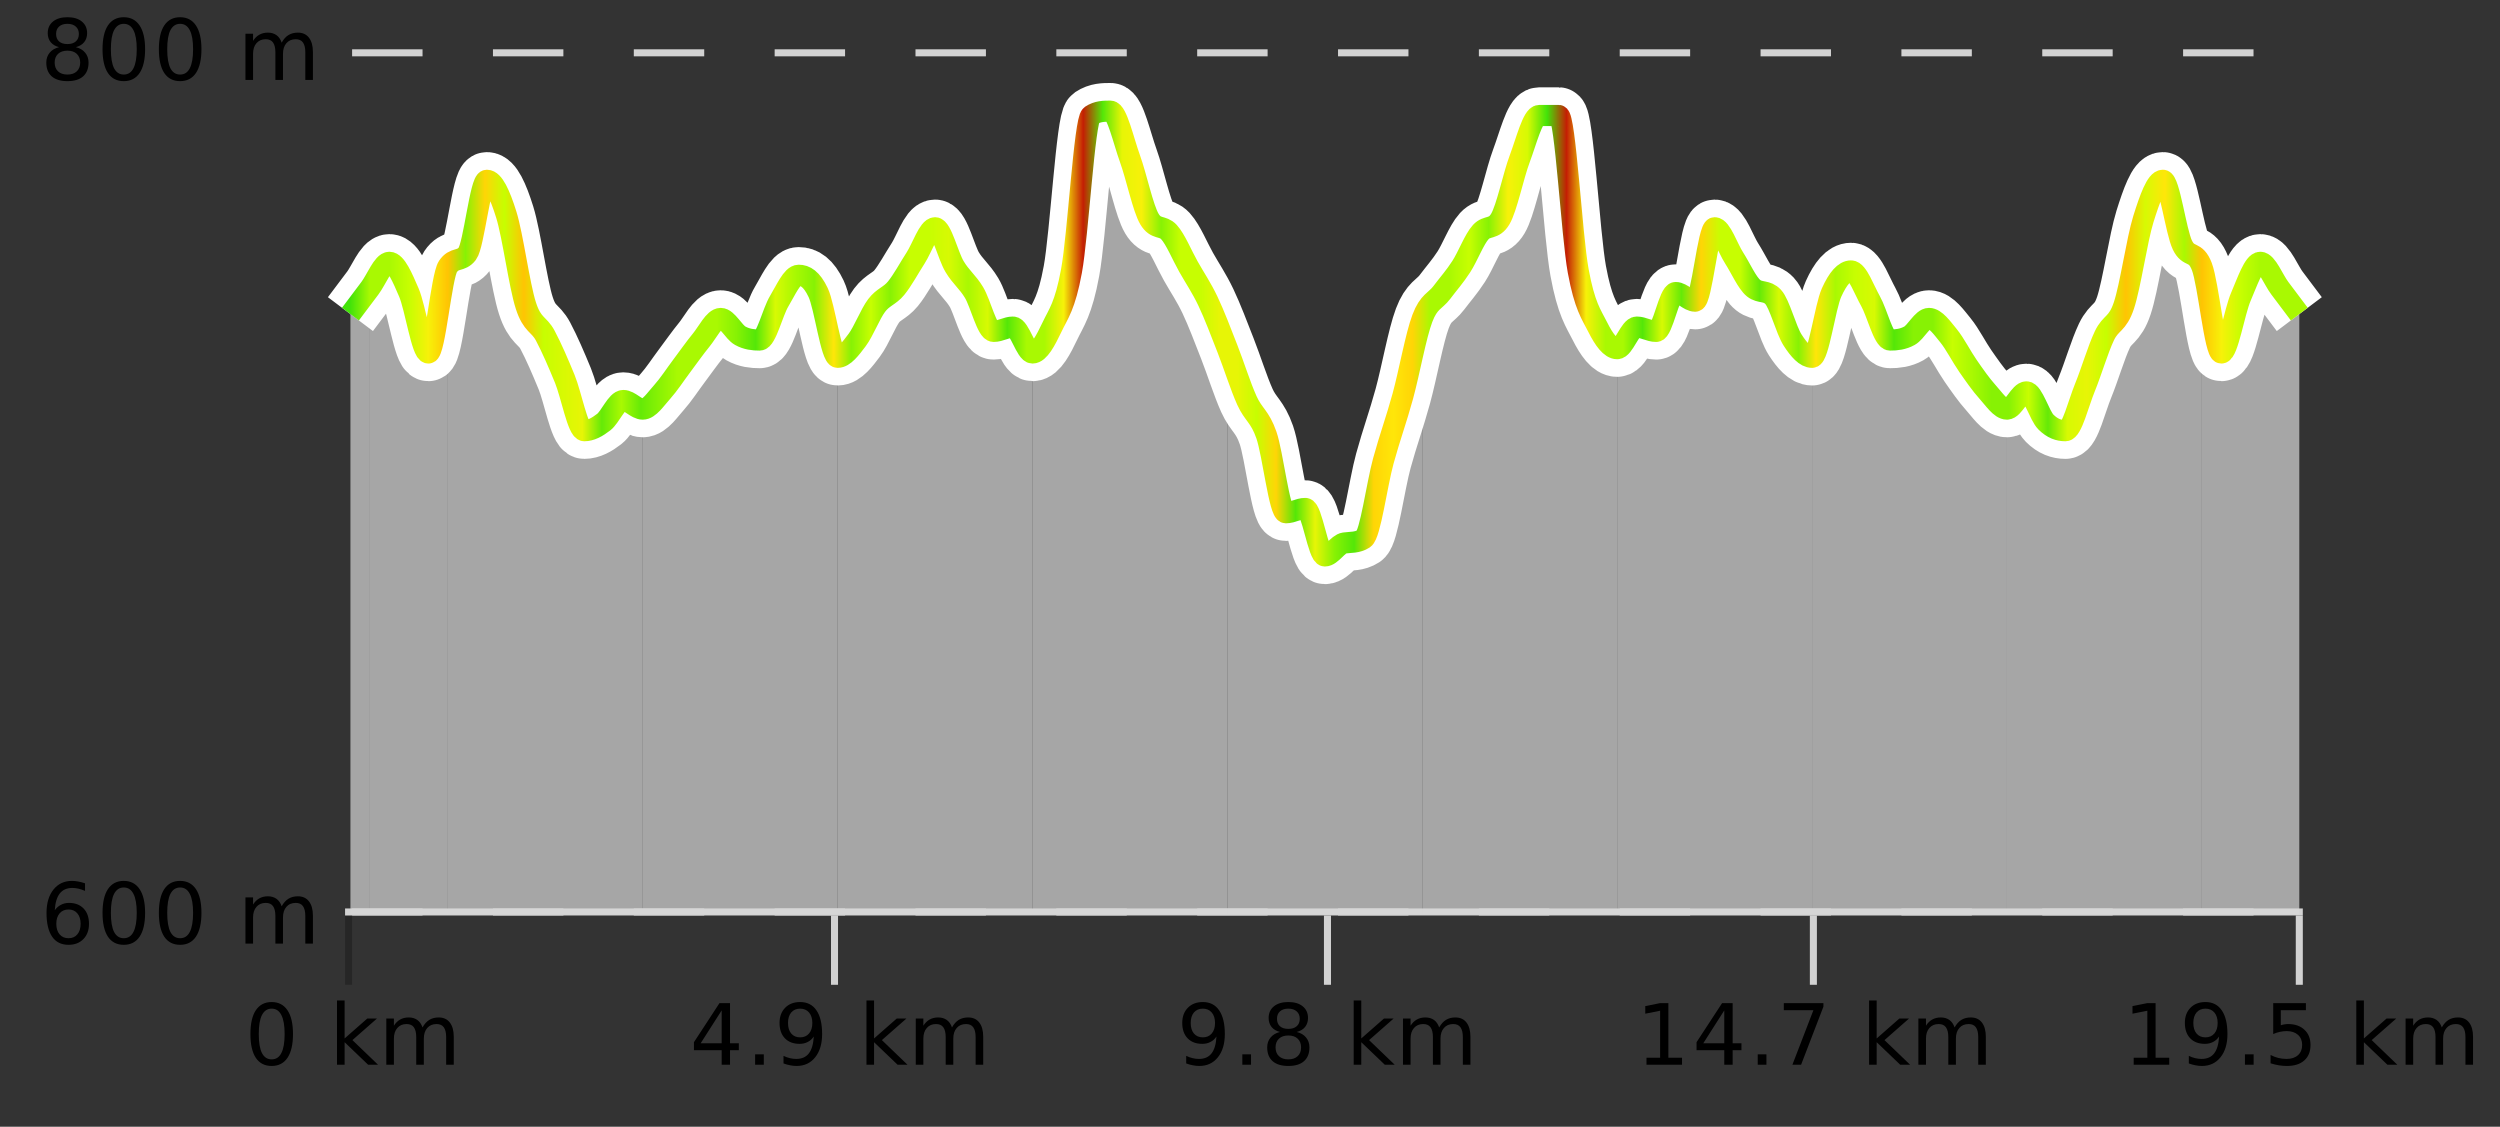
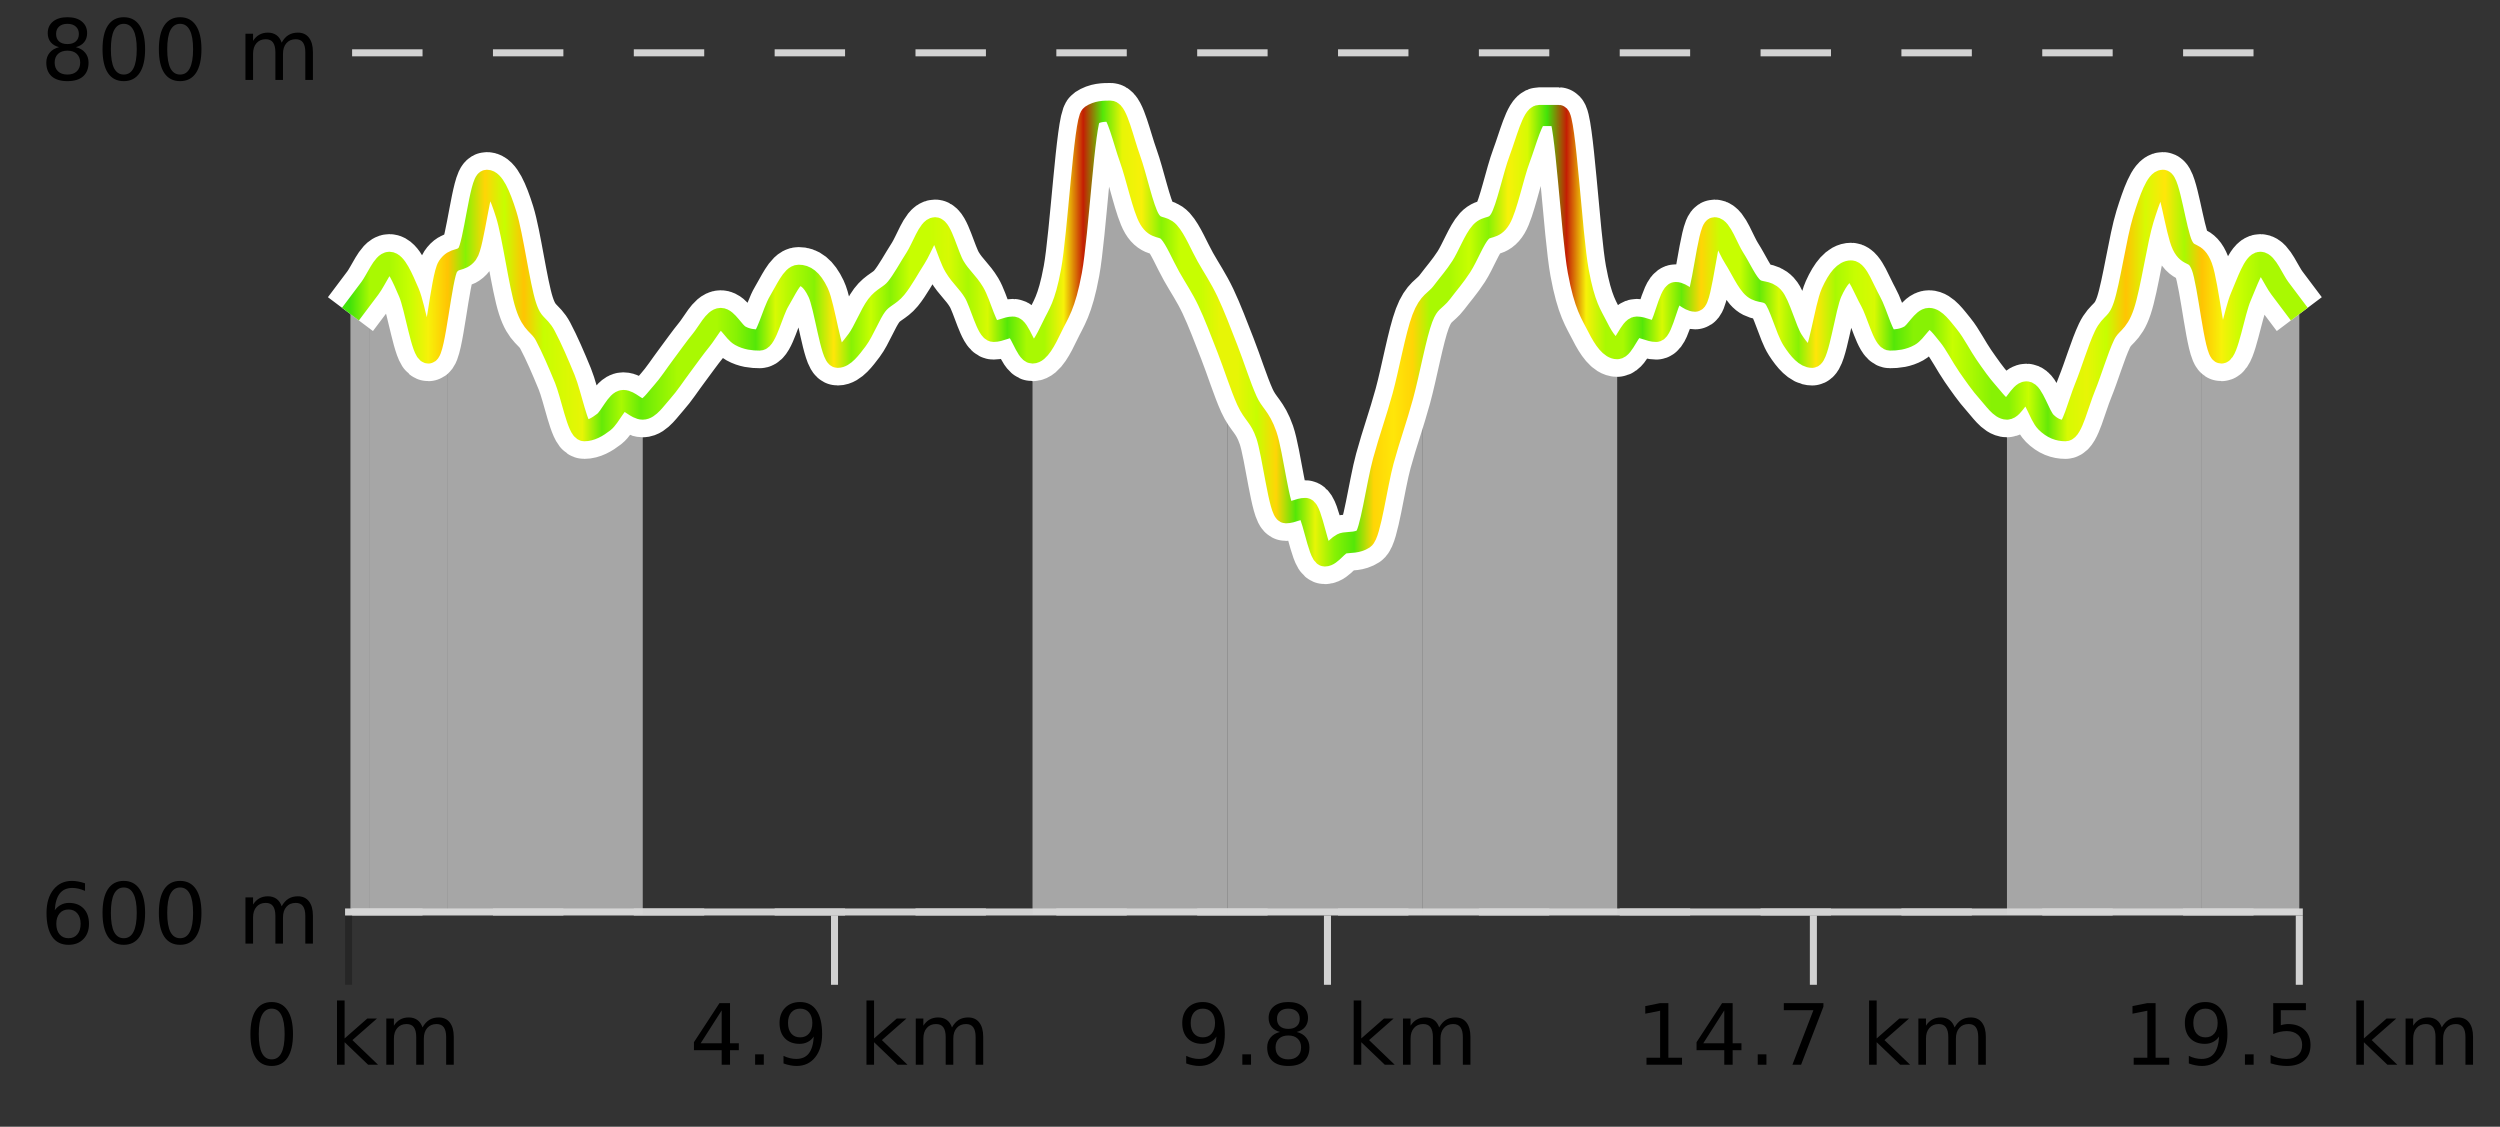
<svg xmlns="http://www.w3.org/2000/svg" width="355pt" height="160pt" viewBox="0 0 355 160" version="1.1">
  <rect x="0" y="0" width="355" height="160" fill="#333333" stroke="none" />
  <defs>
    <clipPath id="clip1">
      <path d="M 312 37 L 326.5 37 L 326.5 129.84 L 312 129.84 Z M 312 37 " />
    </clipPath>
    <clipPath id="clip2">
      <path d="M 284 25 L 313 25 L 313 129.84 L 284 129.84 Z M 284 25 " />
    </clipPath>
    <clipPath id="clip3">
-       <path d="M 257 38 L 285 38 L 285 129.84 L 257 129.84 Z M 257 38 " />
-     </clipPath>
+       </clipPath>
    <clipPath id="clip4">
      <path d="M 229 32 L 258 32 L 258 129.84 L 229 129.84 Z M 229 32 " />
    </clipPath>
    <clipPath id="clip5">
      <path d="M 201 16 L 230 16 L 230 129.84 L 201 129.84 Z M 201 16 " />
    </clipPath>
    <clipPath id="clip6">
      <path d="M 174 45 L 202 45 L 202 129.84 L 174 129.84 Z M 174 45 " />
    </clipPath>
    <clipPath id="clip7">
      <path d="M 146 15 L 175 15 L 175 129.84 L 146 129.84 Z M 146 15 " />
    </clipPath>
    <clipPath id="clip8">
-       <path d="M 118 32 L 147 32 L 147 129.84 L 118 129.84 Z M 118 32 " />
-     </clipPath>
+       </clipPath>
    <clipPath id="clip9">
      <path d="M 91 39 L 119 39 L 119 129.84 L 91 129.84 Z M 91 39 " />
    </clipPath>
    <clipPath id="clip10">
      <path d="M 63 25 L 92 25 L 92 129.84 L 63 129.84 Z M 63 25 " />
    </clipPath>
    <clipPath id="clip11">
      <path d="M 52 37 L 64 37 L 64 129.84 L 52 129.84 Z M 52 37 " />
    </clipPath>
    <clipPath id="clip12">
      <path d="M 49.762 40 L 53 40 L 53 129.84 L 49.762 129.84 Z M 49.762 40 " />
    </clipPath>
    <clipPath id="clip13">
      <path d="M 45.762 3.199 L 330.5 3.199 L 330.5 133.84 L 45.762 133.84 Z M 45.762 3.199 " />
    </clipPath>
    <clipPath id="clip14">
      <path d="M 48.262 5.699 L 328 5.699 L 328 122 L 48.262 122 Z M 48.262 5.699 " />
    </clipPath>
    <linearGradient id="linear0" gradientUnits="userSpaceOnUse" x1="49.76" y1="0" x2="326.5" y2="0">
      <stop offset="0" style="stop-color:rgb(26.275%,89.02%,3.529%);stop-opacity:1;" />
      <stop offset="0.01" style="stop-color:rgb(66.275%,97.647%,0.784%);stop-opacity:1;" />
      <stop offset="0.02" style="stop-color:rgb(66.275%,97.647%,0.784%);stop-opacity:1;" />
      <stop offset="0.03" style="stop-color:rgb(78.039%,99.608%,0.392%);stop-opacity:1;" />
      <stop offset="0.04" style="stop-color:rgb(96.863%,94.51%,3.529%);stop-opacity:1;" />
      <stop offset="0.05" style="stop-color:rgb(100%,76.863%,1.176%);stop-opacity:1;" />
      <stop offset="0.059" style="stop-color:rgb(52.941%,94.902%,1.569%);stop-opacity:1;" />
      <stop offset="0.069" style="stop-color:rgb(100%,83.529%,2.353%);stop-opacity:1;" />
      <stop offset="0.079" style="stop-color:rgb(78.039%,99.608%,0.392%);stop-opacity:1;" />
      <stop offset="0.089" style="stop-color:rgb(100%,76.863%,1.176%);stop-opacity:1;" />
      <stop offset="0.099" style="stop-color:rgb(78.039%,99.608%,0.392%);stop-opacity:1;" />
      <stop offset="0.109" style="stop-color:rgb(84.314%,98.039%,1.176%);stop-opacity:1;" />
      <stop offset="0.119" style="stop-color:rgb(90.588%,96.078%,2.353%);stop-opacity:1;" />
      <stop offset="0.129" style="stop-color:rgb(39.608%,91.765%,2.745%);stop-opacity:1;" />
      <stop offset="0.139" style="stop-color:rgb(66.275%,97.647%,0.784%);stop-opacity:1;" />
      <stop offset="0.149" style="stop-color:rgb(39.608%,91.765%,2.745%);stop-opacity:1;" />
      <stop offset="0.158" style="stop-color:rgb(52.941%,94.902%,1.569%);stop-opacity:1;" />
      <stop offset="0.168" style="stop-color:rgb(66.275%,97.647%,0.784%);stop-opacity:1;" />
      <stop offset="0.178" style="stop-color:rgb(66.275%,97.647%,0.784%);stop-opacity:1;" />
      <stop offset="0.188" style="stop-color:rgb(66.275%,97.647%,0.784%);stop-opacity:1;" />
      <stop offset="0.198" style="stop-color:rgb(52.941%,94.902%,1.569%);stop-opacity:1;" />
      <stop offset="0.208" style="stop-color:rgb(32.941%,90.588%,3.137%);stop-opacity:1;" />
      <stop offset="0.218" style="stop-color:rgb(84.314%,98.039%,1.176%);stop-opacity:1;" />
      <stop offset="0.228" style="stop-color:rgb(66.275%,97.647%,0.784%);stop-opacity:1;" />
      <stop offset="0.238" style="stop-color:rgb(52.941%,94.902%,1.569%);stop-opacity:1;" />
      <stop offset="0.248" style="stop-color:rgb(100%,90.196%,3.529%);stop-opacity:1;" />
      <stop offset="0.257" style="stop-color:rgb(52.941%,94.902%,1.569%);stop-opacity:1;" />
      <stop offset="0.267" style="stop-color:rgb(78.039%,99.608%,0.392%);stop-opacity:1;" />
      <stop offset="0.277" style="stop-color:rgb(52.941%,94.902%,1.569%);stop-opacity:1;" />
      <stop offset="0.287" style="stop-color:rgb(78.039%,99.608%,0.392%);stop-opacity:1;" />
      <stop offset="0.297" style="stop-color:rgb(78.039%,99.608%,0.392%);stop-opacity:1;" />
      <stop offset="0.307" style="stop-color:rgb(84.314%,98.039%,1.176%);stop-opacity:1;" />
      <stop offset="0.317" style="stop-color:rgb(66.275%,97.647%,0.784%);stop-opacity:1;" />
      <stop offset="0.327" style="stop-color:rgb(84.314%,98.039%,1.176%);stop-opacity:1;" />
      <stop offset="0.337" style="stop-color:rgb(32.941%,90.588%,3.137%);stop-opacity:1;" />
      <stop offset="0.347" style="stop-color:rgb(66.275%,97.647%,0.784%);stop-opacity:1;" />
      <stop offset="0.356" style="stop-color:rgb(66.275%,97.647%,0.784%);stop-opacity:1;" />
      <stop offset="0.366" style="stop-color:rgb(96.863%,94.51%,3.529%);stop-opacity:1;" />
      <stop offset="0.376" style="stop-color:rgb(76.863%,11.765%,1.569%);stop-opacity:1;" />
      <stop offset="0.386" style="stop-color:rgb(32.941%,90.588%,3.137%);stop-opacity:1;" />
      <stop offset="0.396" style="stop-color:rgb(90.588%,96.078%,2.353%);stop-opacity:1;" />
      <stop offset="0.406" style="stop-color:rgb(96.863%,94.51%,3.529%);stop-opacity:1;" />
      <stop offset="0.416" style="stop-color:rgb(52.941%,94.902%,1.569%);stop-opacity:1;" />
      <stop offset="0.426" style="stop-color:rgb(78.039%,99.608%,0.392%);stop-opacity:1;" />
      <stop offset="0.436" style="stop-color:rgb(78.039%,99.608%,0.392%);stop-opacity:1;" />
      <stop offset="0.446" style="stop-color:rgb(90.588%,96.078%,2.353%);stop-opacity:1;" />
      <stop offset="0.455" style="stop-color:rgb(90.588%,96.078%,2.353%);stop-opacity:1;" />
      <stop offset="0.465" style="stop-color:rgb(78.039%,99.608%,0.392%);stop-opacity:1;" />
      <stop offset="0.475" style="stop-color:rgb(100%,83.529%,2.353%);stop-opacity:1;" />
      <stop offset="0.485" style="stop-color:rgb(32.941%,90.588%,3.137%);stop-opacity:1;" />
      <stop offset="0.495" style="stop-color:rgb(90.588%,96.078%,2.353%);stop-opacity:1;" />
      <stop offset="0.505" style="stop-color:rgb(52.941%,94.902%,1.569%);stop-opacity:1;" />
      <stop offset="0.515" style="stop-color:rgb(32.941%,90.588%,3.137%);stop-opacity:1;" />
      <stop offset="0.525" style="stop-color:rgb(100%,83.529%,2.353%);stop-opacity:1;" />
      <stop offset="0.535" style="stop-color:rgb(100%,90.196%,3.529%);stop-opacity:1;" />
      <stop offset="0.545" style="stop-color:rgb(100%,83.529%,2.353%);stop-opacity:1;" />
      <stop offset="0.554" style="stop-color:rgb(66.275%,97.647%,0.784%);stop-opacity:1;" />
      <stop offset="0.564" style="stop-color:rgb(66.275%,97.647%,0.784%);stop-opacity:1;" />
      <stop offset="0.574" style="stop-color:rgb(78.039%,99.608%,0.392%);stop-opacity:1;" />
      <stop offset="0.584" style="stop-color:rgb(52.941%,94.902%,1.569%);stop-opacity:1;" />
      <stop offset="0.594" style="stop-color:rgb(96.863%,94.51%,3.529%);stop-opacity:1;" />
      <stop offset="0.604" style="stop-color:rgb(84.314%,98.039%,1.176%);stop-opacity:1;" />
      <stop offset="0.614" style="stop-color:rgb(26.275%,89.02%,3.529%);stop-opacity:1;" />
      <stop offset="0.624" style="stop-color:rgb(76.863%,11.765%,1.569%);stop-opacity:1;" />
      <stop offset="0.634" style="stop-color:rgb(96.863%,94.51%,3.529%);stop-opacity:1;" />
      <stop offset="0.644" style="stop-color:rgb(66.275%,97.647%,0.784%);stop-opacity:1;" />
      <stop offset="0.653" style="stop-color:rgb(66.275%,97.647%,0.784%);stop-opacity:1;" />
      <stop offset="0.663" style="stop-color:rgb(32.941%,90.588%,3.137%);stop-opacity:1;" />
      <stop offset="0.673" style="stop-color:rgb(84.314%,98.039%,1.176%);stop-opacity:1;" />
      <stop offset="0.683" style="stop-color:rgb(39.608%,91.765%,2.745%);stop-opacity:1;" />
      <stop offset="0.693" style="stop-color:rgb(100%,83.529%,2.353%);stop-opacity:1;" />
      <stop offset="0.703" style="stop-color:rgb(78.039%,99.608%,0.392%);stop-opacity:1;" />
      <stop offset="0.713" style="stop-color:rgb(78.039%,99.608%,0.392%);stop-opacity:1;" />
      <stop offset="0.723" style="stop-color:rgb(39.608%,91.765%,2.745%);stop-opacity:1;" />
      <stop offset="0.733" style="stop-color:rgb(84.314%,98.039%,1.176%);stop-opacity:1;" />
      <stop offset="0.743" style="stop-color:rgb(52.941%,94.902%,1.569%);stop-opacity:1;" />
      <stop offset="0.752" style="stop-color:rgb(100%,90.196%,3.529%);stop-opacity:1;" />
      <stop offset="0.762" style="stop-color:rgb(66.275%,97.647%,0.784%);stop-opacity:1;" />
      <stop offset="0.772" style="stop-color:rgb(78.039%,99.608%,0.392%);stop-opacity:1;" />
      <stop offset="0.782" style="stop-color:rgb(84.314%,98.039%,1.176%);stop-opacity:1;" />
      <stop offset="0.792" style="stop-color:rgb(32.941%,90.588%,3.137%);stop-opacity:1;" />
      <stop offset="0.802" style="stop-color:rgb(52.941%,94.902%,1.569%);stop-opacity:1;" />
      <stop offset="0.812" style="stop-color:rgb(52.941%,94.902%,1.569%);stop-opacity:1;" />
      <stop offset="0.822" style="stop-color:rgb(78.039%,99.608%,0.392%);stop-opacity:1;" />
      <stop offset="0.832" style="stop-color:rgb(66.275%,97.647%,0.784%);stop-opacity:1;" />
      <stop offset="0.842" style="stop-color:rgb(52.941%,94.902%,1.569%);stop-opacity:1;" />
      <stop offset="0.851" style="stop-color:rgb(52.941%,94.902%,1.569%);stop-opacity:1;" />
      <stop offset="0.861" style="stop-color:rgb(78.039%,99.608%,0.392%);stop-opacity:1;" />
      <stop offset="0.871" style="stop-color:rgb(39.608%,91.765%,2.745%);stop-opacity:1;" />
      <stop offset="0.881" style="stop-color:rgb(84.314%,98.039%,1.176%);stop-opacity:1;" />
      <stop offset="0.891" style="stop-color:rgb(90.588%,96.078%,2.353%);stop-opacity:1;" />
      <stop offset="0.901" style="stop-color:rgb(78.039%,99.608%,0.392%);stop-opacity:1;" />
      <stop offset="0.911" style="stop-color:rgb(100%,76.863%,1.176%);stop-opacity:1;" />
      <stop offset="0.921" style="stop-color:rgb(84.314%,98.039%,1.176%);stop-opacity:1;" />
      <stop offset="0.931" style="stop-color:rgb(100%,90.196%,3.529%);stop-opacity:1;" />
      <stop offset="0.941" style="stop-color:rgb(66.275%,97.647%,0.784%);stop-opacity:1;" />
      <stop offset="0.95" style="stop-color:rgb(100%,76.863%,1.176%);stop-opacity:1;" />
      <stop offset="0.96" style="stop-color:rgb(96.863%,94.51%,3.529%);stop-opacity:1;" />
      <stop offset="0.97" style="stop-color:rgb(78.039%,99.608%,0.392%);stop-opacity:1;" />
      <stop offset="0.98" style="stop-color:rgb(66.275%,97.647%,0.784%);stop-opacity:1;" />
      <stop offset="0.99" style="stop-color:rgb(66.275%,97.647%,0.784%);stop-opacity:1;" />
      <stop offset="1" style="stop-color:rgb(66.275%,97.647%,0.784%);stop-opacity:1;" />
    </linearGradient>
  </defs>
  <g id="surface1">
    <path style="fill:none;stroke-width:1;stroke-linecap:butt;stroke-linejoin:miter;stroke:rgb(0%,0%,0%);stroke-opacity:0.247;stroke-miterlimit:10;" d="M 49.5 130 L 49.5 139.84 " />
    <path style="fill:none;stroke-width:1;stroke-linecap:butt;stroke-linejoin:miter;stroke:rgb(82.353%,82.353%,82.353%);stroke-opacity:1;stroke-miterlimit:10;" d="M 118.5 130 L 118.5 139.84 " />
    <path style="fill:none;stroke-width:1;stroke-linecap:butt;stroke-linejoin:miter;stroke:rgb(82.353%,82.353%,82.353%);stroke-opacity:1;stroke-miterlimit:10;" d="M 188.5 130 L 188.5 139.84 " />
    <path style="fill:none;stroke-width:1;stroke-linecap:butt;stroke-linejoin:miter;stroke:rgb(82.353%,82.353%,82.353%);stroke-opacity:1;stroke-miterlimit:10;" d="M 257.5 130 L 257.5 139.84 " />
    <path style="fill:none;stroke-width:1;stroke-linecap:butt;stroke-linejoin:miter;stroke:rgb(82.353%,82.353%,82.353%);stroke-opacity:1;stroke-miterlimit:10;" d="M 326.5 130 L 326.5 139.84 " />
    <path style="fill:none;stroke-width:1;stroke-linecap:butt;stroke-linejoin:miter;stroke:rgb(82.353%,82.353%,82.353%);stroke-opacity:1;stroke-miterlimit:10;" d="M 49 129.5 L 327 129.5 " />
    <path style=" stroke:none;fill-rule:nonzero;fill:rgb(0%,0%,0%);fill-opacity:1;" d="M 38.574 143.227 C 37.969 143.227 37.512 143.531 37.199 144.133 C 36.895 144.727 36.746 145.629 36.746 146.836 C 36.746 148.035 36.895 148.938 37.199 149.539 C 37.512 150.133 37.969 150.43 38.574 150.43 C 39.188 150.43 39.645 150.133 39.949 149.539 C 40.262 148.938 40.418 148.035 40.418 146.836 C 40.418 145.629 40.262 144.727 39.949 144.133 C 39.645 143.531 39.188 143.227 38.574 143.227 Z M 38.574 142.289 C 39.551 142.289 40.301 142.68 40.824 143.461 C 41.344 144.234 41.605 145.359 41.605 146.836 C 41.605 148.305 41.344 149.43 40.824 150.211 C 40.301 150.984 39.551 151.367 38.574 151.367 C 37.594 151.367 36.844 150.984 36.324 150.211 C 35.812 149.43 35.559 148.305 35.559 146.836 C 35.559 145.359 35.812 144.234 36.324 143.461 C 36.844 142.68 37.594 142.289 38.574 142.289 Z M 47.855 142.07 L 48.934 142.07 L 48.934 147.461 L 52.152 144.633 L 53.527 144.633 L 50.043 147.695 L 53.684 151.195 L 52.277 151.195 L 48.934 147.992 L 48.934 151.195 L 47.855 151.195 Z M 59.996 145.898 C 60.266 145.41 60.59 145.051 60.965 144.82 C 61.34 144.594 61.781 144.477 62.293 144.477 C 62.98 144.477 63.504 144.719 63.871 145.195 C 64.246 145.676 64.434 146.352 64.434 147.227 L 64.434 151.195 L 63.355 151.195 L 63.355 147.273 C 63.355 146.641 63.238 146.172 63.012 145.867 C 62.793 145.566 62.453 145.414 61.996 145.414 C 61.434 145.414 60.988 145.602 60.668 145.977 C 60.344 146.344 60.184 146.848 60.184 147.492 L 60.184 151.195 L 59.105 151.195 L 59.105 147.273 C 59.105 146.641 58.988 146.172 58.762 145.867 C 58.543 145.566 58.199 145.414 57.73 145.414 C 57.176 145.414 56.738 145.602 56.418 145.977 C 56.094 146.344 55.934 146.848 55.934 147.492 L 55.934 151.195 L 54.855 151.195 L 54.855 144.633 L 55.934 144.633 L 55.934 145.648 C 56.184 145.254 56.48 144.961 56.824 144.773 C 57.168 144.578 57.574 144.477 58.043 144.477 C 58.52 144.477 58.926 144.598 59.262 144.836 C 59.594 145.078 59.84 145.43 59.996 145.898 Z M 34.762 140.055 " />
    <path style=" stroke:none;fill-rule:nonzero;fill:rgb(0%,0%,0%);fill-opacity:1;" d="M 102.477 143.477 L 99.492 148.148 L 102.477 148.148 Z M 102.164 142.445 L 103.664 142.445 L 103.664 148.148 L 104.914 148.148 L 104.914 149.133 L 103.664 149.133 L 103.664 151.195 L 102.477 151.195 L 102.477 149.133 L 98.539 149.133 L 98.539 147.992 Z M 107.227 149.711 L 108.461 149.711 L 108.461 151.195 L 107.227 151.195 Z M 111.258 151.008 L 111.258 149.93 C 111.559 150.078 111.859 150.188 112.164 150.258 C 112.465 150.332 112.766 150.367 113.07 150.367 C 113.852 150.367 114.445 150.109 114.852 149.586 C 115.266 149.055 115.5 148.254 115.555 147.18 C 115.336 147.523 115.047 147.785 114.695 147.961 C 114.352 148.141 113.965 148.227 113.539 148.227 C 112.664 148.227 111.969 147.969 111.461 147.445 C 110.949 146.914 110.695 146.188 110.695 145.258 C 110.695 144.363 110.961 143.645 111.492 143.102 C 112.023 142.562 112.73 142.289 113.617 142.289 C 114.625 142.289 115.398 142.68 115.93 143.461 C 116.469 144.234 116.742 145.359 116.742 146.836 C 116.742 148.211 116.414 149.312 115.758 150.133 C 115.102 150.957 114.219 151.367 113.117 151.367 C 112.812 151.367 112.512 151.336 112.211 151.273 C 111.906 151.219 111.59 151.133 111.258 151.008 Z M 113.617 147.305 C 114.148 147.305 114.57 147.125 114.883 146.758 C 115.195 146.395 115.352 145.895 115.352 145.258 C 115.352 144.633 115.195 144.141 114.883 143.773 C 114.57 143.41 114.148 143.227 113.617 143.227 C 113.086 143.227 112.664 143.41 112.352 143.773 C 112.047 144.141 111.898 144.633 111.898 145.258 C 111.898 145.895 112.047 146.395 112.352 146.758 C 112.664 147.125 113.086 147.305 113.617 147.305 Z M 123.039 142.07 L 124.117 142.07 L 124.117 147.461 L 127.336 144.633 L 128.711 144.633 L 125.227 147.695 L 128.867 151.195 L 127.461 151.195 L 124.117 147.992 L 124.117 151.195 L 123.039 151.195 Z M 135.18 145.898 C 135.449 145.41 135.773 145.051 136.148 144.82 C 136.523 144.594 136.965 144.477 137.477 144.477 C 138.164 144.477 138.688 144.719 139.055 145.195 C 139.43 145.676 139.617 146.352 139.617 147.227 L 139.617 151.195 L 138.539 151.195 L 138.539 147.273 C 138.539 146.641 138.422 146.172 138.195 145.867 C 137.977 145.566 137.637 145.414 137.18 145.414 C 136.617 145.414 136.172 145.602 135.852 145.977 C 135.527 146.344 135.367 146.848 135.367 147.492 L 135.367 151.195 L 134.289 151.195 L 134.289 147.273 C 134.289 146.641 134.172 146.172 133.945 145.867 C 133.727 145.566 133.383 145.414 132.914 145.414 C 132.359 145.414 131.922 145.602 131.602 145.977 C 131.277 146.344 131.117 146.848 131.117 147.492 L 131.117 151.195 L 130.039 151.195 L 130.039 144.633 L 131.117 144.633 L 131.117 145.648 C 131.367 145.254 131.664 144.961 132.008 144.773 C 132.352 144.578 132.758 144.477 133.227 144.477 C 133.703 144.477 134.109 144.598 134.445 144.836 C 134.777 145.078 135.023 145.43 135.18 145.898 Z M 97.945 140.055 " />
    <path style=" stroke:none;fill-rule:nonzero;fill:rgb(0%,0%,0%);fill-opacity:1;" d="M 168.441 151.008 L 168.441 149.93 C 168.742 150.078 169.043 150.188 169.348 150.258 C 169.648 150.332 169.949 150.367 170.254 150.367 C 171.035 150.367 171.629 150.109 172.035 149.586 C 172.449 149.055 172.684 148.254 172.738 147.18 C 172.52 147.523 172.23 147.785 171.879 147.961 C 171.535 148.141 171.148 148.227 170.723 148.227 C 169.848 148.227 169.152 147.969 168.645 147.445 C 168.133 146.914 167.879 146.188 167.879 145.258 C 167.879 144.363 168.145 143.645 168.676 143.102 C 169.207 142.562 169.914 142.289 170.801 142.289 C 171.809 142.289 172.582 142.68 173.113 143.461 C 173.652 144.234 173.926 145.359 173.926 146.836 C 173.926 148.211 173.598 149.312 172.941 150.133 C 172.285 150.957 171.402 151.367 170.301 151.367 C 169.996 151.367 169.695 151.336 169.395 151.273 C 169.09 151.219 168.773 151.133 168.441 151.008 Z M 170.801 147.305 C 171.332 147.305 171.754 147.125 172.066 146.758 C 172.379 146.395 172.535 145.895 172.535 145.258 C 172.535 144.633 172.379 144.141 172.066 143.773 C 171.754 143.41 171.332 143.227 170.801 143.227 C 170.27 143.227 169.848 143.41 169.535 143.773 C 169.23 144.141 169.082 144.633 169.082 145.258 C 169.082 145.895 169.23 146.395 169.535 146.758 C 169.848 147.125 170.27 147.305 170.801 147.305 Z M 176.41 149.711 L 177.645 149.711 L 177.645 151.195 L 176.41 151.195 Z M 182.941 147.039 C 182.379 147.039 181.934 147.191 181.613 147.492 C 181.289 147.797 181.129 148.207 181.129 148.727 C 181.129 149.258 181.289 149.676 181.613 149.977 C 181.934 150.281 182.379 150.43 182.941 150.43 C 183.504 150.43 183.945 150.281 184.27 149.977 C 184.59 149.676 184.754 149.258 184.754 148.727 C 184.754 148.207 184.59 147.797 184.27 147.492 C 183.957 147.191 183.512 147.039 182.941 147.039 Z M 181.754 146.539 C 181.254 146.414 180.855 146.18 180.566 145.836 C 180.285 145.484 180.145 145.055 180.145 144.555 C 180.145 143.859 180.395 143.305 180.895 142.898 C 181.395 142.492 182.074 142.289 182.941 142.289 C 183.816 142.289 184.496 142.492 184.988 142.898 C 185.488 143.305 185.738 143.859 185.738 144.555 C 185.738 145.055 185.598 145.484 185.316 145.836 C 185.035 146.18 184.637 146.414 184.129 146.539 C 184.699 146.676 185.145 146.938 185.457 147.32 C 185.777 147.707 185.941 148.176 185.941 148.727 C 185.941 149.582 185.68 150.238 185.16 150.695 C 184.648 151.145 183.91 151.367 182.941 151.367 C 181.98 151.367 181.242 151.145 180.723 150.695 C 180.199 150.238 179.941 149.582 179.941 148.727 C 179.941 148.176 180.102 147.707 180.426 147.32 C 180.746 146.938 181.191 146.676 181.754 146.539 Z M 181.332 144.664 C 181.332 145.125 181.473 145.477 181.754 145.727 C 182.035 145.977 182.43 146.102 182.941 146.102 C 183.449 146.102 183.848 145.977 184.129 145.727 C 184.418 145.477 184.566 145.125 184.566 144.664 C 184.566 144.219 184.418 143.867 184.129 143.617 C 183.848 143.359 183.449 143.227 182.941 143.227 C 182.43 143.227 182.035 143.359 181.754 143.617 C 181.473 143.867 181.332 144.219 181.332 144.664 Z M 192.223 142.07 L 193.301 142.07 L 193.301 147.461 L 196.52 144.633 L 197.895 144.633 L 194.41 147.695 L 198.051 151.195 L 196.645 151.195 L 193.301 147.992 L 193.301 151.195 L 192.223 151.195 Z M 204.363 145.898 C 204.633 145.41 204.957 145.051 205.332 144.82 C 205.707 144.594 206.148 144.477 206.66 144.477 C 207.348 144.477 207.871 144.719 208.238 145.195 C 208.613 145.676 208.801 146.352 208.801 147.227 L 208.801 151.195 L 207.723 151.195 L 207.723 147.273 C 207.723 146.641 207.605 146.172 207.379 145.867 C 207.16 145.566 206.82 145.414 206.363 145.414 C 205.801 145.414 205.355 145.602 205.035 145.977 C 204.711 146.344 204.551 146.848 204.551 147.492 L 204.551 151.195 L 203.473 151.195 L 203.473 147.273 C 203.473 146.641 203.355 146.172 203.129 145.867 C 202.91 145.566 202.566 145.414 202.098 145.414 C 201.543 145.414 201.105 145.602 200.785 145.977 C 200.461 146.344 200.301 146.848 200.301 147.492 L 200.301 151.195 L 199.223 151.195 L 199.223 144.633 L 200.301 144.633 L 200.301 145.648 C 200.551 145.254 200.848 144.961 201.191 144.773 C 201.535 144.578 201.941 144.477 202.41 144.477 C 202.887 144.477 203.293 144.598 203.629 144.836 C 203.961 145.078 204.207 145.43 204.363 145.898 Z M 167.129 140.055 " />
    <path style=" stroke:none;fill-rule:nonzero;fill:rgb(0%,0%,0%);fill-opacity:1;" d="M 233.801 150.195 L 235.738 150.195 L 235.738 143.523 L 233.629 143.945 L 233.629 142.867 L 235.723 142.445 L 236.91 142.445 L 236.91 150.195 L 238.848 150.195 L 238.848 151.195 L 233.801 151.195 Z M 244.848 143.477 L 241.863 148.148 L 244.848 148.148 Z M 244.535 142.445 L 246.035 142.445 L 246.035 148.148 L 247.285 148.148 L 247.285 149.133 L 246.035 149.133 L 246.035 151.195 L 244.848 151.195 L 244.848 149.133 L 240.91 149.133 L 240.91 147.992 Z M 249.598 149.711 L 250.832 149.711 L 250.832 151.195 L 249.598 151.195 Z M 253.301 142.445 L 258.926 142.445 L 258.926 142.945 L 255.754 151.195 L 254.52 151.195 L 257.504 143.445 L 253.301 143.445 Z M 265.41 142.07 L 266.488 142.07 L 266.488 147.461 L 269.707 144.633 L 271.082 144.633 L 267.598 147.695 L 271.238 151.195 L 269.832 151.195 L 266.488 147.992 L 266.488 151.195 L 265.41 151.195 Z M 277.551 145.898 C 277.82 145.41 278.145 145.051 278.52 144.82 C 278.895 144.594 279.336 144.477 279.848 144.477 C 280.535 144.477 281.059 144.719 281.426 145.195 C 281.801 145.676 281.988 146.352 281.988 147.227 L 281.988 151.195 L 280.91 151.195 L 280.91 147.273 C 280.91 146.641 280.793 146.172 280.566 145.867 C 280.348 145.566 280.008 145.414 279.551 145.414 C 278.988 145.414 278.543 145.602 278.223 145.977 C 277.898 146.344 277.738 146.848 277.738 147.492 L 277.738 151.195 L 276.66 151.195 L 276.66 147.273 C 276.66 146.641 276.543 146.172 276.316 145.867 C 276.098 145.566 275.754 145.414 275.285 145.414 C 274.73 145.414 274.293 145.602 273.973 145.977 C 273.648 146.344 273.488 146.848 273.488 147.492 L 273.488 151.195 L 272.41 151.195 L 272.41 144.633 L 273.488 144.633 L 273.488 145.648 C 273.738 145.254 274.035 144.961 274.379 144.773 C 274.723 144.578 275.129 144.477 275.598 144.477 C 276.074 144.477 276.48 144.598 276.816 144.836 C 277.148 145.078 277.395 145.43 277.551 145.898 Z M 232.316 140.055 " />
    <path style=" stroke:none;fill-rule:nonzero;fill:rgb(0%,0%,0%);fill-opacity:1;" d="M 302.984 150.195 L 304.922 150.195 L 304.922 143.523 L 302.812 143.945 L 302.812 142.867 L 304.906 142.445 L 306.094 142.445 L 306.094 150.195 L 308.031 150.195 L 308.031 151.195 L 302.984 151.195 Z M 310.812 151.008 L 310.812 149.93 C 311.113 150.078 311.414 150.188 311.719 150.258 C 312.02 150.332 312.32 150.367 312.625 150.367 C 313.406 150.367 314 150.109 314.406 149.586 C 314.82 149.055 315.055 148.254 315.109 147.18 C 314.891 147.523 314.602 147.785 314.25 147.961 C 313.906 148.141 313.52 148.227 313.094 148.227 C 312.219 148.227 311.523 147.969 311.016 147.445 C 310.504 146.914 310.25 146.188 310.25 145.258 C 310.25 144.363 310.516 143.645 311.047 143.102 C 311.578 142.562 312.285 142.289 313.172 142.289 C 314.18 142.289 314.953 142.68 315.484 143.461 C 316.023 144.234 316.297 145.359 316.297 146.836 C 316.297 148.211 315.969 149.312 315.312 150.133 C 314.656 150.957 313.773 151.367 312.672 151.367 C 312.367 151.367 312.066 151.336 311.766 151.273 C 311.461 151.219 311.145 151.133 310.812 151.008 Z M 313.172 147.305 C 313.703 147.305 314.125 147.125 314.438 146.758 C 314.75 146.395 314.906 145.895 314.906 145.258 C 314.906 144.633 314.75 144.141 314.438 143.773 C 314.125 143.41 313.703 143.227 313.172 143.227 C 312.641 143.227 312.219 143.41 311.906 143.773 C 311.602 144.141 311.453 144.633 311.453 145.258 C 311.453 145.895 311.602 146.395 311.906 146.758 C 312.219 147.125 312.641 147.305 313.172 147.305 Z M 318.781 149.711 L 320.016 149.711 L 320.016 151.195 L 318.781 151.195 Z M 322.797 142.445 L 327.438 142.445 L 327.438 143.445 L 323.875 143.445 L 323.875 145.586 C 324.051 145.523 324.223 145.484 324.391 145.461 C 324.566 145.43 324.738 145.414 324.906 145.414 C 325.883 145.414 326.66 145.688 327.234 146.227 C 327.805 146.758 328.094 147.477 328.094 148.383 C 328.094 149.332 327.797 150.066 327.203 150.586 C 326.617 151.109 325.797 151.367 324.734 151.367 C 324.359 151.367 323.977 151.336 323.594 151.273 C 323.219 151.211 322.828 151.117 322.422 150.992 L 322.422 149.805 C 322.773 149.992 323.141 150.133 323.516 150.227 C 323.891 150.32 324.285 150.367 324.703 150.367 C 325.379 150.367 325.914 150.191 326.312 149.836 C 326.707 149.484 326.906 149 326.906 148.383 C 326.906 147.781 326.707 147.301 326.312 146.945 C 325.914 146.594 325.379 146.414 324.703 146.414 C 324.391 146.414 324.07 146.453 323.75 146.523 C 323.438 146.586 323.117 146.691 322.797 146.836 Z M 334.594 142.07 L 335.672 142.07 L 335.672 147.461 L 338.891 144.633 L 340.266 144.633 L 336.781 147.695 L 340.422 151.195 L 339.016 151.195 L 335.672 147.992 L 335.672 151.195 L 334.594 151.195 Z M 346.734 145.898 C 347.004 145.41 347.328 145.051 347.703 144.82 C 348.078 144.594 348.52 144.477 349.031 144.477 C 349.719 144.477 350.242 144.719 350.609 145.195 C 350.984 145.676 351.172 146.352 351.172 147.227 L 351.172 151.195 L 350.094 151.195 L 350.094 147.273 C 350.094 146.641 349.977 146.172 349.75 145.867 C 349.531 145.566 349.191 145.414 348.734 145.414 C 348.172 145.414 347.727 145.602 347.406 145.977 C 347.082 146.344 346.922 146.848 346.922 147.492 L 346.922 151.195 L 345.844 151.195 L 345.844 147.273 C 345.844 146.641 345.727 146.172 345.5 145.867 C 345.281 145.566 344.938 145.414 344.469 145.414 C 343.914 145.414 343.477 145.602 343.156 145.977 C 342.832 146.344 342.672 146.848 342.672 147.492 L 342.672 151.195 L 341.594 151.195 L 341.594 144.633 L 342.672 144.633 L 342.672 145.648 C 342.922 145.254 343.219 144.961 343.562 144.773 C 343.906 144.578 344.312 144.477 344.781 144.477 C 345.258 144.477 345.664 144.598 346 144.836 C 346.332 145.078 346.578 145.43 346.734 145.898 Z M 301.5 140.055 " />
    <path style="fill:none;stroke-width:1;stroke-linecap:butt;stroke-linejoin:miter;stroke:rgb(82.353%,82.353%,82.353%);stroke-opacity:1;stroke-dasharray:10,10;stroke-miterlimit:10;" d="M 50 7.5 L 326.5 7.5 " />
    <path style="fill:none;stroke-width:1;stroke-linecap:butt;stroke-linejoin:miter;stroke:rgb(82.353%,82.353%,82.353%);stroke-opacity:1;stroke-dasharray:10,10;stroke-miterlimit:10;" d="M 50 129.5 L 326.5 129.5 " />
    <g clip-path="url(#clip1)" clip-rule="nonzero">
      <path style=" stroke:none;fill-rule:nonzero;fill:rgb(84.706%,84.706%,84.706%);fill-opacity:0.698;" d="M 312.664 37.859 C 313.586 41.949 314.508 50.125 315.43 50.125 C 316.352 50.125 317.273 44.297 318.199 42.152 C 319.121 40.008 320.043 37.246 320.965 37.246 C 321.887 37.246 322.809 39.699 323.734 40.926 C 324.656 42.152 325.578 43.379 326.5 44.605 L 326.5 129.84 L 312.664 129.84 Z M 312.664 37.859 " />
    </g>
    <g clip-path="url(#clip2)" clip-rule="nonzero">
      <path style=" stroke:none;fill-rule:nonzero;fill:rgb(84.706%,84.706%,84.706%);fill-opacity:0.698;" d="M 284.988 58.094 C 285.91 57.277 286.832 55.645 287.758 55.645 C 288.68 55.645 289.602 59.016 290.523 59.934 C 291.445 60.855 292.367 61.16 293.293 61.16 C 294.215 61.16 295.137 57.277 296.059 55.031 C 296.98 52.781 297.902 49.613 298.824 47.672 C 299.75 45.73 300.672 46.137 301.594 43.379 C 302.516 40.621 303.438 34.078 304.359 31.113 C 305.285 28.152 306.207 25.598 307.129 25.598 C 308.051 25.598 308.973 32.75 309.895 34.793 C 310.816 36.84 311.742 36.84 312.664 37.859 L 312.664 129.84 L 284.988 129.84 Z M 284.988 58.094 " />
    </g>
    <g clip-path="url(#clip3)" clip-rule="nonzero">
      <path style=" stroke:none;fill-rule:nonzero;fill:rgb(84.706%,84.706%,84.706%);fill-opacity:0.698;" d="M 257.316 50.738 C 258.238 47.672 259.16 43.582 260.082 41.539 C 261.004 39.496 261.926 38.473 262.852 38.473 C 263.773 38.473 264.695 41.129 265.617 42.766 C 266.539 44.402 267.461 48.285 268.383 48.285 C 269.309 48.285 270.23 48.184 271.152 47.672 C 272.074 47.16 272.996 45.219 273.918 45.219 C 274.844 45.219 275.766 46.547 276.688 47.672 C 277.609 48.797 278.531 50.637 279.453 51.965 C 280.375 53.293 281.301 54.621 282.223 55.645 C 283.145 56.664 284.066 57.277 284.988 58.094 L 284.988 129.84 L 257.316 129.84 Z M 257.316 50.738 " />
    </g>
    <g clip-path="url(#clip4)" clip-rule="nonzero">
-       <path style=" stroke:none;fill-rule:nonzero;fill:rgb(84.706%,84.706%,84.706%);fill-opacity:0.698;" d="M 229.641 49.512 C 230.562 48.488 231.484 46.445 232.41 46.445 C 233.332 46.445 234.254 47.059 235.176 47.059 C 236.098 47.059 237.02 41.539 237.941 41.539 C 238.867 41.539 239.789 42.766 240.711 42.766 C 241.633 42.766 242.555 32.34 243.477 32.34 C 244.402 32.34 245.324 35.203 246.246 36.633 C 247.168 38.062 248.09 40.191 249.012 40.926 C 249.934 41.66 250.859 41.172 251.781 42.152 C 252.703 43.133 253.625 46.855 254.547 48.285 C 255.469 49.715 256.391 49.918 257.316 50.738 L 257.316 129.84 L 229.641 129.84 Z M 229.641 49.512 " />
-     </g>
+       </g>
    <g clip-path="url(#clip5)" clip-rule="nonzero">
      <path style=" stroke:none;fill-rule:nonzero;fill:rgb(84.706%,84.706%,84.706%);fill-opacity:0.698;" d="M 201.969 45.219 C 202.891 43.992 203.812 42.766 204.734 41.539 C 205.656 40.312 206.578 39.289 207.5 37.859 C 208.426 36.43 209.348 33.953 210.27 32.953 C 211.191 31.953 212.113 32.66 213.035 31.113 C 213.961 29.57 214.883 24.984 215.805 22.531 C 216.727 20.078 217.648 16.398 218.57 16.398 C 219.492 16.398 220.418 16.398 221.34 16.398 C 222.262 16.398 223.184 33.465 224.105 38.473 C 225.027 43.48 225.949 44.605 226.875 46.445 C 227.797 48.285 228.719 48.488 229.641 49.512 L 229.641 129.84 L 201.969 129.84 Z M 201.969 45.219 " />
    </g>
    <g clip-path="url(#clip6)" clip-rule="nonzero">
      <path style=" stroke:none;fill-rule:nonzero;fill:rgb(84.706%,84.706%,84.706%);fill-opacity:0.698;" d="M 174.293 49.512 C 175.215 51.965 176.137 54.824 177.059 56.871 C 177.984 58.914 178.906 59.117 179.828 61.773 C 180.75 64.434 181.672 72.812 182.594 72.812 C 183.52 72.812 184.441 72.199 185.363 72.199 C 186.285 72.199 187.207 78.945 188.129 78.945 C 189.051 78.945 189.977 77.23 190.898 77.105 C 191.82 76.977 192.742 77.09 193.664 76.492 C 194.586 75.891 195.508 68.828 196.434 65.453 C 197.355 62.082 198.277 59.629 199.199 56.258 C 200.121 52.883 201.043 48.898 201.969 45.219 L 201.969 129.84 L 174.293 129.84 Z M 174.293 49.512 " />
    </g>
    <g clip-path="url(#clip7)" clip-rule="nonzero">
      <path style=" stroke:none;fill-rule:nonzero;fill:rgb(84.706%,84.706%,84.706%);fill-opacity:0.698;" d="M 146.617 50.125 C 147.543 48.898 148.465 48.387 149.387 46.445 C 150.309 44.504 151.23 43.48 152.152 38.473 C 153.078 33.465 154 17.012 154.922 16.398 C 155.844 15.785 156.766 15.785 157.688 15.785 C 158.609 15.785 159.535 19.977 160.457 22.531 C 161.379 25.086 162.301 29.57 163.223 31.113 C 164.145 32.66 165.066 31.953 165.992 32.953 C 166.914 33.953 167.836 36.227 168.758 37.859 C 169.68 39.496 170.602 40.824 171.527 42.766 C 172.449 44.707 173.371 47.262 174.293 49.512 L 174.293 129.84 L 146.617 129.84 Z M 146.617 50.125 " />
    </g>
    <g clip-path="url(#clip8)" clip-rule="nonzero">
      <path style=" stroke:none;fill-rule:nonzero;fill:rgb(84.706%,84.706%,84.706%);fill-opacity:0.698;" d="M 118.945 50.738 C 119.867 49.918 120.789 49.512 121.711 48.285 C 122.637 47.059 123.559 44.605 124.48 43.379 C 125.402 42.152 126.324 42.051 127.246 40.926 C 128.168 39.801 129.094 38.062 130.016 36.633 C 130.938 35.203 131.859 32.34 132.781 32.34 C 133.703 32.34 134.625 36.328 135.551 37.859 C 136.473 39.395 137.395 40.008 138.316 41.539 C 139.238 43.07 140.16 47.059 141.086 47.059 C 142.008 47.059 142.93 46.445 143.852 46.445 C 144.773 46.445 145.695 48.898 146.617 50.125 L 146.617 129.84 L 118.945 129.84 Z M 118.945 50.738 " />
    </g>
    <g clip-path="url(#clip9)" clip-rule="nonzero">
-       <path style=" stroke:none;fill-rule:nonzero;fill:rgb(84.706%,84.706%,84.706%);fill-opacity:0.698;" d="M 91.27 58.094 C 92.195 57.277 93.117 56.664 94.039 55.645 C 94.961 54.621 95.883 53.191 96.805 51.965 C 97.727 50.738 98.652 49.41 99.574 48.285 C 100.496 47.16 101.418 45.219 102.34 45.219 C 103.262 45.219 104.184 47.16 105.109 47.672 C 106.031 48.184 106.953 48.285 107.875 48.285 C 108.797 48.285 109.719 44.297 110.645 42.766 C 111.566 41.234 112.488 39.086 113.41 39.086 C 114.332 39.086 115.254 39.598 116.176 41.539 C 117.102 43.48 118.023 47.672 118.945 50.738 L 118.945 129.84 L 91.27 129.84 Z M 91.27 58.094 " />
-     </g>
+       </g>
    <g clip-path="url(#clip10)" clip-rule="nonzero">
      <path style=" stroke:none;fill-rule:nonzero;fill:rgb(84.706%,84.706%,84.706%);fill-opacity:0.698;" d="M 63.598 37.859 C 64.52 37.332 65.441 37.781 66.363 36.02 C 67.285 34.258 68.211 25.598 69.133 25.598 C 70.055 25.598 70.977 27.539 71.898 30.5 C 72.82 33.465 73.742 40.516 74.668 43.379 C 75.59 46.242 76.512 45.934 77.434 47.672 C 78.355 49.41 79.277 51.555 80.203 53.805 C 81.125 56.051 82.047 61.16 82.969 61.16 C 83.891 61.16 84.812 60.652 85.734 59.934 C 86.66 59.219 87.582 56.871 88.504 56.871 C 89.426 56.871 90.348 57.688 91.27 58.094 L 91.27 129.84 L 63.598 129.84 Z M 63.598 37.859 " />
    </g>
    <g clip-path="url(#clip11)" clip-rule="nonzero">
      <path style=" stroke:none;fill-rule:nonzero;fill:rgb(84.706%,84.706%,84.706%);fill-opacity:0.698;" d="M 52.527 40.926 C 53.449 39.699 54.371 37.246 55.293 37.246 C 56.219 37.246 57.141 39.395 58.062 41.539 C 58.984 43.684 59.906 50.125 60.828 50.125 C 61.754 50.125 62.676 41.949 63.598 37.859 L 63.598 129.84 L 52.527 129.84 Z M 52.527 40.926 " />
    </g>
    <g clip-path="url(#clip12)" clip-rule="nonzero">
      <path style=" stroke:none;fill-rule:nonzero;fill:rgb(84.706%,84.706%,84.706%);fill-opacity:0.698;" d="M 49.762 44.605 C 50.684 43.379 51.605 42.152 52.527 40.926 L 52.527 129.84 L 49.762 129.84 Z M 49.762 44.605 " />
    </g>
    <g clip-path="url(#clip13)" clip-rule="nonzero">
      <path style="fill:none;stroke-width:8;stroke-linecap:butt;stroke-linejoin:miter;stroke:rgb(100%,100%,100%);stroke-opacity:1;stroke-miterlimit:10;" d="M 49.762 44.605 C 50.684 43.379 51.605 42.152 52.527 40.926 C 53.449 39.699 54.371 37.246 55.293 37.246 C 56.219 37.246 57.141 39.395 58.062 41.539 C 58.984 43.684 59.906 50.125 60.828 50.125 C 61.754 50.125 62.676 39.25 63.598 37.859 C 64.52 36.473 65.441 37.227 66.363 36.02 C 67.285 34.812 68.211 25.598 69.133 25.598 C 70.055 25.598 70.977 27.539 71.898 30.5 C 72.82 33.465 73.742 40.516 74.668 43.379 C 75.59 46.242 76.512 45.934 77.434 47.672 C 78.355 49.41 79.277 51.555 80.203 53.805 C 81.125 56.051 82.047 61.16 82.969 61.16 C 83.891 61.16 84.812 60.652 85.734 59.934 C 86.66 59.219 87.582 56.871 88.504 56.871 C 89.426 56.871 90.348 58.094 91.27 58.094 C 92.195 58.094 93.117 56.664 94.039 55.645 C 94.961 54.621 95.883 53.191 96.805 51.965 C 97.727 50.738 98.652 49.41 99.574 48.285 C 100.496 47.16 101.418 45.219 102.34 45.219 C 103.262 45.219 104.184 47.16 105.109 47.672 C 106.031 48.184 106.953 48.285 107.875 48.285 C 108.797 48.285 109.719 44.297 110.645 42.766 C 111.566 41.234 112.488 39.086 113.41 39.086 C 114.332 39.086 115.254 39.598 116.176 41.539 C 117.102 43.48 118.023 50.738 118.945 50.738 C 119.867 50.738 120.789 49.512 121.711 48.285 C 122.637 47.059 123.559 44.605 124.48 43.379 C 125.402 42.152 126.324 42.051 127.246 40.926 C 128.168 39.801 129.094 38.062 130.016 36.633 C 130.938 35.203 131.859 32.34 132.781 32.34 C 133.703 32.34 134.625 36.328 135.551 37.859 C 136.473 39.395 137.395 40.008 138.316 41.539 C 139.238 43.07 140.16 47.059 141.086 47.059 C 142.008 47.059 142.93 46.445 143.852 46.445 C 144.773 46.445 145.695 50.125 146.617 50.125 C 147.543 50.125 148.465 48.387 149.387 46.445 C 150.309 44.504 151.23 43.48 152.152 38.473 C 153.078 33.465 154 17.012 154.922 16.398 C 155.844 15.785 156.766 15.785 157.688 15.785 C 158.609 15.785 159.535 19.977 160.457 22.531 C 161.379 25.086 162.301 29.57 163.223 31.113 C 164.145 32.66 165.066 31.953 165.992 32.953 C 166.914 33.953 167.836 36.227 168.758 37.859 C 169.68 39.496 170.602 40.824 171.527 42.766 C 172.449 44.707 173.371 47.16 174.293 49.512 C 175.215 51.863 176.137 54.824 177.059 56.871 C 177.984 58.914 178.906 59.117 179.828 61.773 C 180.75 64.434 181.672 72.812 182.594 72.812 C 183.52 72.812 184.441 72.199 185.363 72.199 C 186.285 72.199 187.207 78.945 188.129 78.945 C 189.051 78.945 189.977 77.23 190.898 77.105 C 191.82 76.977 192.742 77.09 193.664 76.492 C 194.586 75.891 195.508 68.828 196.434 65.453 C 197.355 62.082 198.277 59.629 199.199 56.258 C 200.121 52.883 201.043 47.672 201.969 45.219 C 202.891 42.766 203.812 42.766 204.734 41.539 C 205.656 40.312 206.578 39.289 207.5 37.859 C 208.426 36.43 209.348 33.953 210.27 32.953 C 211.191 31.953 212.113 32.66 213.035 31.113 C 213.961 29.57 214.883 24.984 215.805 22.531 C 216.727 20.078 217.648 16.398 218.57 16.398 C 219.492 16.398 220.418 16.398 221.34 16.398 C 222.262 16.398 223.184 33.465 224.105 38.473 C 225.027 43.48 225.949 44.605 226.875 46.445 C 227.797 48.285 228.719 49.512 229.641 49.512 C 230.562 49.512 231.484 46.445 232.41 46.445 C 233.332 46.445 234.254 47.059 235.176 47.059 C 236.098 47.059 237.02 41.539 237.941 41.539 C 238.867 41.539 239.789 42.766 240.711 42.766 C 241.633 42.766 242.555 32.34 243.477 32.34 C 244.402 32.34 245.324 35.203 246.246 36.633 C 247.168 38.062 248.09 40.191 249.012 40.926 C 249.934 41.66 250.859 41.172 251.781 42.152 C 252.703 43.133 253.625 46.855 254.547 48.285 C 255.469 49.715 256.391 50.738 257.316 50.738 C 258.238 50.738 259.16 43.582 260.082 41.539 C 261.004 39.496 261.926 38.473 262.852 38.473 C 263.773 38.473 264.695 41.129 265.617 42.766 C 266.539 44.402 267.461 48.285 268.383 48.285 C 269.309 48.285 270.23 48.184 271.152 47.672 C 272.074 47.16 272.996 45.219 273.918 45.219 C 274.844 45.219 275.766 46.547 276.688 47.672 C 277.609 48.797 278.531 50.637 279.453 51.965 C 280.375 53.293 281.301 54.621 282.223 55.645 C 283.145 56.664 284.066 58.094 284.988 58.094 C 285.91 58.094 286.832 55.645 287.758 55.645 C 288.68 55.645 289.602 59.016 290.523 59.934 C 291.445 60.855 292.367 61.16 293.293 61.16 C 294.215 61.16 295.137 57.277 296.059 55.031 C 296.98 52.781 297.902 49.613 298.824 47.672 C 299.75 45.73 300.672 46.137 301.594 43.379 C 302.516 40.621 303.438 34.078 304.359 31.113 C 305.285 28.152 306.207 25.598 307.129 25.598 C 308.051 25.598 308.973 32.879 309.895 34.793 C 310.816 36.711 311.742 35.465 312.664 37.859 C 313.586 40.254 314.508 50.125 315.43 50.125 C 316.352 50.125 317.273 44.297 318.199 42.152 C 319.121 40.008 320.043 37.246 320.965 37.246 C 321.887 37.246 322.809 39.699 323.734 40.926 C 324.656 42.152 325.578 43.379 326.5 44.605 " />
    </g>
    <g clip-path="url(#clip14)" clip-rule="nonzero">
      <path style="fill:none;stroke-width:3;stroke-linecap:butt;stroke-linejoin:miter;stroke:url(#linear0);stroke-miterlimit:10;" d="M 49.762 44.605 C 50.684 43.379 51.605 42.152 52.527 40.926 C 53.449 39.699 54.371 37.246 55.293 37.246 C 56.219 37.246 57.141 39.395 58.062 41.539 C 58.984 43.684 59.906 50.125 60.828 50.125 C 61.754 50.125 62.676 39.25 63.598 37.859 C 64.52 36.473 65.441 37.227 66.363 36.02 C 67.285 34.812 68.211 25.598 69.133 25.598 C 70.055 25.598 70.977 27.539 71.898 30.5 C 72.82 33.465 73.742 40.516 74.668 43.379 C 75.59 46.242 76.512 45.934 77.434 47.672 C 78.355 49.41 79.277 51.555 80.203 53.805 C 81.125 56.051 82.047 61.16 82.969 61.16 C 83.891 61.16 84.812 60.652 85.734 59.934 C 86.66 59.219 87.582 56.871 88.504 56.871 C 89.426 56.871 90.348 58.094 91.27 58.094 C 92.195 58.094 93.117 56.664 94.039 55.645 C 94.961 54.621 95.883 53.191 96.805 51.965 C 97.727 50.738 98.652 49.41 99.574 48.285 C 100.496 47.16 101.418 45.219 102.34 45.219 C 103.262 45.219 104.184 47.16 105.109 47.672 C 106.031 48.184 106.953 48.285 107.875 48.285 C 108.797 48.285 109.719 44.297 110.645 42.766 C 111.566 41.234 112.488 39.086 113.41 39.086 C 114.332 39.086 115.254 39.598 116.176 41.539 C 117.102 43.48 118.023 50.738 118.945 50.738 C 119.867 50.738 120.789 49.512 121.711 48.285 C 122.637 47.059 123.559 44.605 124.48 43.379 C 125.402 42.152 126.324 42.051 127.246 40.926 C 128.168 39.801 129.094 38.062 130.016 36.633 C 130.938 35.203 131.859 32.34 132.781 32.34 C 133.703 32.34 134.625 36.328 135.551 37.859 C 136.473 39.395 137.395 40.008 138.316 41.539 C 139.238 43.07 140.16 47.059 141.086 47.059 C 142.008 47.059 142.93 46.445 143.852 46.445 C 144.773 46.445 145.695 50.125 146.617 50.125 C 147.543 50.125 148.465 48.387 149.387 46.445 C 150.309 44.504 151.23 43.48 152.152 38.473 C 153.078 33.465 154 17.012 154.922 16.398 C 155.844 15.785 156.766 15.785 157.688 15.785 C 158.609 15.785 159.535 19.977 160.457 22.531 C 161.379 25.086 162.301 29.57 163.223 31.113 C 164.145 32.66 165.066 31.953 165.992 32.953 C 166.914 33.953 167.836 36.227 168.758 37.859 C 169.68 39.496 170.602 40.824 171.527 42.766 C 172.449 44.707 173.371 47.16 174.293 49.512 C 175.215 51.863 176.137 54.824 177.059 56.871 C 177.984 58.914 178.906 59.117 179.828 61.773 C 180.75 64.434 181.672 72.812 182.594 72.812 C 183.52 72.812 184.441 72.199 185.363 72.199 C 186.285 72.199 187.207 78.945 188.129 78.945 C 189.051 78.945 189.977 77.23 190.898 77.105 C 191.82 76.977 192.742 77.09 193.664 76.492 C 194.586 75.891 195.508 68.828 196.434 65.453 C 197.355 62.082 198.277 59.629 199.199 56.258 C 200.121 52.883 201.043 47.672 201.969 45.219 C 202.891 42.766 203.812 42.766 204.734 41.539 C 205.656 40.312 206.578 39.289 207.5 37.859 C 208.426 36.43 209.348 33.953 210.27 32.953 C 211.191 31.953 212.113 32.66 213.035 31.113 C 213.961 29.57 214.883 24.984 215.805 22.531 C 216.727 20.078 217.648 16.398 218.57 16.398 C 219.492 16.398 220.418 16.398 221.34 16.398 C 222.262 16.398 223.184 33.465 224.105 38.473 C 225.027 43.48 225.949 44.605 226.875 46.445 C 227.797 48.285 228.719 49.512 229.641 49.512 C 230.562 49.512 231.484 46.445 232.41 46.445 C 233.332 46.445 234.254 47.059 235.176 47.059 C 236.098 47.059 237.02 41.539 237.941 41.539 C 238.867 41.539 239.789 42.766 240.711 42.766 C 241.633 42.766 242.555 32.34 243.477 32.34 C 244.402 32.34 245.324 35.203 246.246 36.633 C 247.168 38.062 248.09 40.191 249.012 40.926 C 249.934 41.66 250.859 41.172 251.781 42.152 C 252.703 43.133 253.625 46.855 254.547 48.285 C 255.469 49.715 256.391 50.738 257.316 50.738 C 258.238 50.738 259.16 43.582 260.082 41.539 C 261.004 39.496 261.926 38.473 262.852 38.473 C 263.773 38.473 264.695 41.129 265.617 42.766 C 266.539 44.402 267.461 48.285 268.383 48.285 C 269.309 48.285 270.23 48.184 271.152 47.672 C 272.074 47.16 272.996 45.219 273.918 45.219 C 274.844 45.219 275.766 46.547 276.688 47.672 C 277.609 48.797 278.531 50.637 279.453 51.965 C 280.375 53.293 281.301 54.621 282.223 55.645 C 283.145 56.664 284.066 58.094 284.988 58.094 C 285.91 58.094 286.832 55.645 287.758 55.645 C 288.68 55.645 289.602 59.016 290.523 59.934 C 291.445 60.855 292.367 61.16 293.293 61.16 C 294.215 61.16 295.137 57.277 296.059 55.031 C 296.98 52.781 297.902 49.613 298.824 47.672 C 299.75 45.73 300.672 46.137 301.594 43.379 C 302.516 40.621 303.438 34.078 304.359 31.113 C 305.285 28.152 306.207 25.598 307.129 25.598 C 308.051 25.598 308.973 32.879 309.895 34.793 C 310.816 36.711 311.742 35.465 312.664 37.859 C 313.586 40.254 314.508 50.125 315.43 50.125 C 316.352 50.125 317.273 44.297 318.199 42.152 C 319.121 40.008 320.043 37.246 320.965 37.246 C 321.887 37.246 322.809 39.699 323.734 40.926 C 324.656 42.152 325.578 43.379 326.5 44.605 " />
    </g>
    <path style=" stroke:none;fill-rule:nonzero;fill:rgb(0%,0%,0%);fill-opacity:1;" d="M 9.574 7.195 C 9.012 7.195 8.566 7.348 8.246 7.648 C 7.922 7.953 7.762 8.363 7.762 8.883 C 7.762 9.414 7.922 9.832 8.246 10.133 C 8.566 10.438 9.012 10.586 9.574 10.586 C 10.137 10.586 10.578 10.438 10.902 10.133 C 11.223 9.832 11.387 9.414 11.387 8.883 C 11.387 8.363 11.223 7.953 10.902 7.648 C 10.59 7.348 10.145 7.195 9.574 7.195 Z M 8.387 6.695 C 7.887 6.57 7.488 6.336 7.199 5.992 C 6.918 5.641 6.777 5.211 6.777 4.711 C 6.777 4.016 7.027 3.461 7.527 3.055 C 8.027 2.648 8.707 2.445 9.574 2.445 C 10.449 2.445 11.129 2.648 11.621 3.055 C 12.121 3.461 12.371 4.016 12.371 4.711 C 12.371 5.211 12.23 5.641 11.949 5.992 C 11.668 6.336 11.27 6.57 10.762 6.695 C 11.332 6.832 11.777 7.094 12.09 7.477 C 12.41 7.863 12.574 8.332 12.574 8.883 C 12.574 9.738 12.312 10.395 11.793 10.852 C 11.281 11.301 10.543 11.523 9.574 11.523 C 8.613 11.523 7.875 11.301 7.355 10.852 C 6.832 10.395 6.574 9.738 6.574 8.883 C 6.574 8.332 6.734 7.863 7.059 7.477 C 7.379 7.094 7.824 6.832 8.387 6.695 Z M 7.965 4.82 C 7.965 5.281 8.105 5.633 8.387 5.883 C 8.668 6.133 9.062 6.258 9.574 6.258 C 10.082 6.258 10.48 6.133 10.762 5.883 C 11.051 5.633 11.199 5.281 11.199 4.82 C 11.199 4.375 11.051 4.023 10.762 3.773 C 10.48 3.516 10.082 3.383 9.574 3.383 C 9.062 3.383 8.668 3.516 8.387 3.773 C 8.105 4.023 7.965 4.375 7.965 4.82 Z M 17.574 3.383 C 16.969 3.383 16.512 3.688 16.199 4.289 C 15.895 4.883 15.746 5.785 15.746 6.992 C 15.746 8.191 15.895 9.094 16.199 9.695 C 16.512 10.289 16.969 10.586 17.574 10.586 C 18.188 10.586 18.645 10.289 18.949 9.695 C 19.262 9.094 19.418 8.191 19.418 6.992 C 19.418 5.785 19.262 4.883 18.949 4.289 C 18.645 3.688 18.188 3.383 17.574 3.383 Z M 17.574 2.445 C 18.551 2.445 19.301 2.836 19.824 3.617 C 20.344 4.391 20.605 5.516 20.605 6.992 C 20.605 8.461 20.344 9.586 19.824 10.367 C 19.301 11.141 18.551 11.523 17.574 11.523 C 16.594 11.523 15.844 11.141 15.324 10.367 C 14.812 9.586 14.559 8.461 14.559 6.992 C 14.559 5.516 14.812 4.391 15.324 3.617 C 15.844 2.836 16.594 2.445 17.574 2.445 Z M 25.574 3.383 C 24.969 3.383 24.512 3.688 24.199 4.289 C 23.895 4.883 23.746 5.785 23.746 6.992 C 23.746 8.191 23.895 9.094 24.199 9.695 C 24.512 10.289 24.969 10.586 25.574 10.586 C 26.188 10.586 26.645 10.289 26.949 9.695 C 27.262 9.094 27.418 8.191 27.418 6.992 C 27.418 5.785 27.262 4.883 26.949 4.289 C 26.645 3.688 26.188 3.383 25.574 3.383 Z M 25.574 2.445 C 26.551 2.445 27.301 2.836 27.824 3.617 C 28.344 4.391 28.605 5.516 28.605 6.992 C 28.605 8.461 28.344 9.586 27.824 10.367 C 27.301 11.141 26.551 11.523 25.574 11.523 C 24.594 11.523 23.844 11.141 23.324 10.367 C 22.812 9.586 22.559 8.461 22.559 6.992 C 22.559 5.516 22.812 4.391 23.324 3.617 C 23.844 2.836 24.594 2.445 25.574 2.445 Z M 39.996 6.055 C 40.266 5.566 40.59 5.207 40.965 4.977 C 41.34 4.75 41.781 4.633 42.293 4.633 C 42.98 4.633 43.504 4.875 43.871 5.352 C 44.246 5.832 44.434 6.508 44.434 7.383 L 44.434 11.352 L 43.355 11.352 L 43.355 7.43 C 43.355 6.797 43.238 6.328 43.012 6.023 C 42.793 5.723 42.453 5.57 41.996 5.57 C 41.434 5.57 40.988 5.758 40.668 6.133 C 40.344 6.5 40.184 7.004 40.184 7.648 L 40.184 11.352 L 39.105 11.352 L 39.105 7.43 C 39.105 6.797 38.988 6.328 38.762 6.023 C 38.543 5.723 38.199 5.57 37.73 5.57 C 37.176 5.57 36.738 5.758 36.418 6.133 C 36.094 6.5 35.934 7.004 35.934 7.648 L 35.934 11.352 L 34.855 11.352 L 34.855 4.789 L 35.934 4.789 L 35.934 5.805 C 36.184 5.41 36.48 5.117 36.824 4.93 C 37.168 4.734 37.574 4.633 38.043 4.633 C 38.52 4.633 38.926 4.754 39.262 4.992 C 39.594 5.234 39.84 5.586 39.996 6.055 Z M 5.762 0.215 " />
    <path style=" stroke:none;fill-rule:nonzero;fill:rgb(0%,0%,0%);fill-opacity:1;" d="M 9.73 129.148 C 9.199 129.148 8.777 129.332 8.465 129.695 C 8.152 130.062 7.996 130.555 7.996 131.18 C 7.996 131.816 8.152 132.316 8.465 132.68 C 8.777 133.047 9.199 133.227 9.73 133.227 C 10.262 133.227 10.676 133.047 10.98 132.68 C 11.293 132.316 11.449 131.816 11.449 131.18 C 11.449 130.555 11.293 130.062 10.98 129.695 C 10.676 129.332 10.262 129.148 9.73 129.148 Z M 12.074 125.43 L 12.074 126.508 C 11.77 126.375 11.469 126.27 11.168 126.195 C 10.863 126.125 10.566 126.086 10.277 126.086 C 9.496 126.086 8.895 126.352 8.48 126.883 C 8.074 127.406 7.84 128.195 7.777 129.258 C 8.004 128.926 8.293 128.672 8.637 128.492 C 8.988 128.305 9.375 128.211 9.793 128.211 C 10.668 128.211 11.359 128.477 11.871 129.008 C 12.379 129.539 12.637 130.266 12.637 131.18 C 12.637 132.086 12.371 132.812 11.84 133.352 C 11.309 133.895 10.605 134.164 9.73 134.164 C 8.707 134.164 7.934 133.781 7.402 133.008 C 6.871 132.227 6.605 131.102 6.605 129.633 C 6.605 128.25 6.934 127.145 7.59 126.32 C 8.246 125.5 9.125 125.086 10.23 125.086 C 10.52 125.086 10.816 125.117 11.121 125.18 C 11.422 125.234 11.738 125.316 12.074 125.43 Z M 17.574 126.023 C 16.969 126.023 16.512 126.328 16.199 126.93 C 15.895 127.523 15.746 128.426 15.746 129.633 C 15.746 130.832 15.895 131.734 16.199 132.336 C 16.512 132.93 16.969 133.227 17.574 133.227 C 18.188 133.227 18.645 132.93 18.949 132.336 C 19.262 131.734 19.418 130.832 19.418 129.633 C 19.418 128.426 19.262 127.523 18.949 126.93 C 18.645 126.328 18.188 126.023 17.574 126.023 Z M 17.574 125.086 C 18.551 125.086 19.301 125.477 19.824 126.258 C 20.344 127.031 20.605 128.156 20.605 129.633 C 20.605 131.102 20.344 132.227 19.824 133.008 C 19.301 133.781 18.551 134.164 17.574 134.164 C 16.594 134.164 15.844 133.781 15.324 133.008 C 14.812 132.227 14.559 131.102 14.559 129.633 C 14.559 128.156 14.812 127.031 15.324 126.258 C 15.844 125.477 16.594 125.086 17.574 125.086 Z M 25.574 126.023 C 24.969 126.023 24.512 126.328 24.199 126.93 C 23.895 127.523 23.746 128.426 23.746 129.633 C 23.746 130.832 23.895 131.734 24.199 132.336 C 24.512 132.93 24.969 133.227 25.574 133.227 C 26.188 133.227 26.645 132.93 26.949 132.336 C 27.262 131.734 27.418 130.832 27.418 129.633 C 27.418 128.426 27.262 127.523 26.949 126.93 C 26.645 126.328 26.188 126.023 25.574 126.023 Z M 25.574 125.086 C 26.551 125.086 27.301 125.477 27.824 126.258 C 28.344 127.031 28.605 128.156 28.605 129.633 C 28.605 131.102 28.344 132.227 27.824 133.008 C 27.301 133.781 26.551 134.164 25.574 134.164 C 24.594 134.164 23.844 133.781 23.324 133.008 C 22.812 132.227 22.559 131.102 22.559 129.633 C 22.559 128.156 22.812 127.031 23.324 126.258 C 23.844 125.477 24.594 125.086 25.574 125.086 Z M 39.996 128.695 C 40.266 128.207 40.59 127.848 40.965 127.617 C 41.34 127.391 41.781 127.273 42.293 127.273 C 42.98 127.273 43.504 127.516 43.871 127.992 C 44.246 128.473 44.434 129.148 44.434 130.023 L 44.434 133.992 L 43.355 133.992 L 43.355 130.07 C 43.355 129.438 43.238 128.969 43.012 128.664 C 42.793 128.363 42.453 128.211 41.996 128.211 C 41.434 128.211 40.988 128.398 40.668 128.773 C 40.344 129.141 40.184 129.645 40.184 130.289 L 40.184 133.992 L 39.105 133.992 L 39.105 130.07 C 39.105 129.438 38.988 128.969 38.762 128.664 C 38.543 128.363 38.199 128.211 37.73 128.211 C 37.176 128.211 36.738 128.398 36.418 128.773 C 36.094 129.141 35.934 129.645 35.934 130.289 L 35.934 133.992 L 34.855 133.992 L 34.855 127.43 L 35.934 127.43 L 35.934 128.445 C 36.184 128.051 36.48 127.758 36.824 127.57 C 37.168 127.375 37.574 127.273 38.043 127.273 C 38.52 127.273 38.926 127.395 39.262 127.633 C 39.594 127.875 39.84 128.227 39.996 128.695 Z M 5.762 122.855 " />
  </g>
</svg>